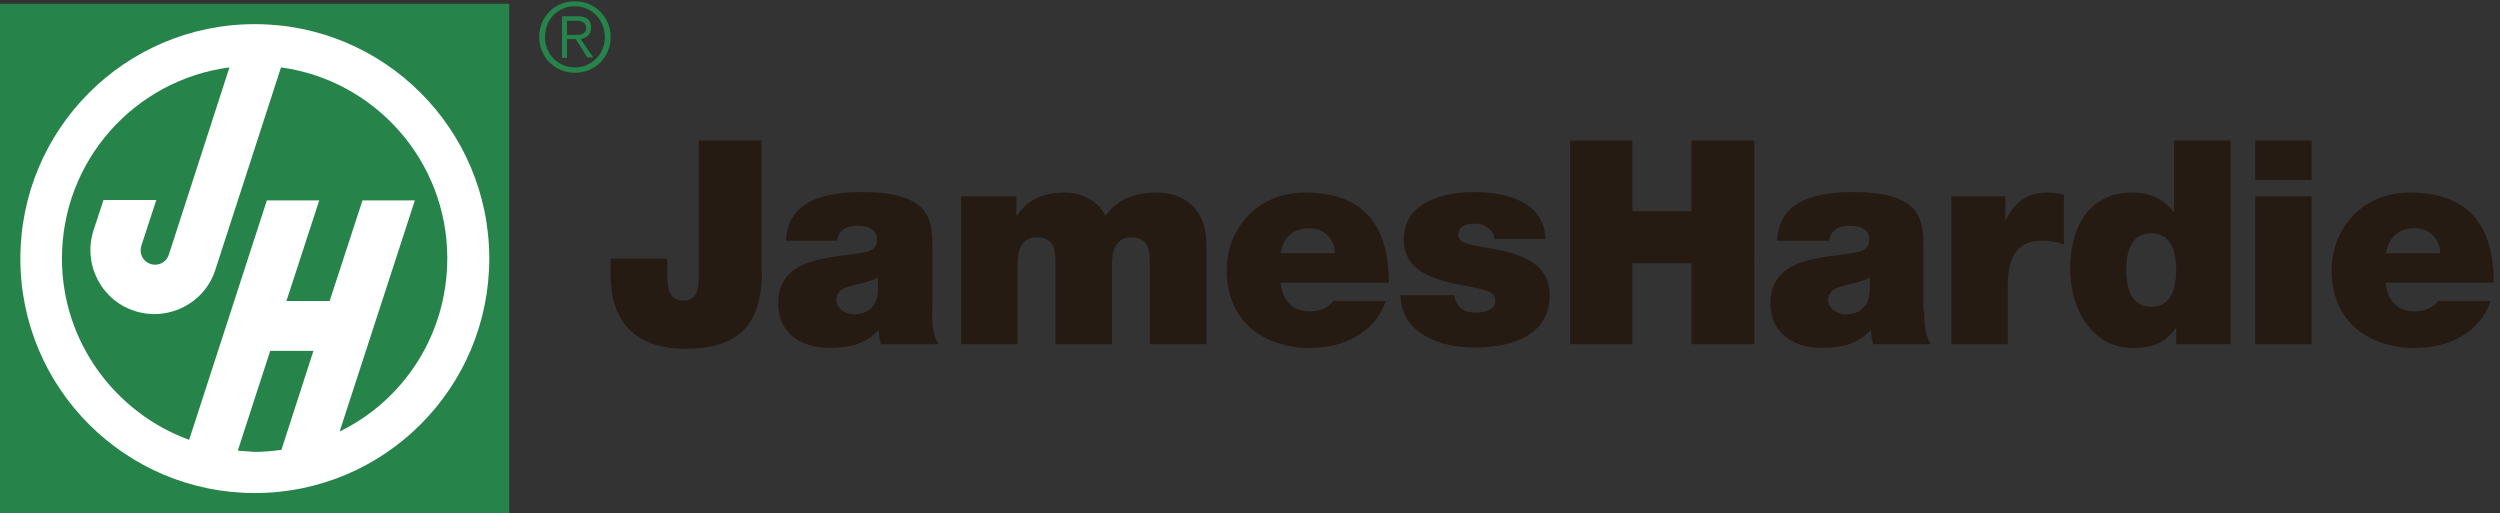
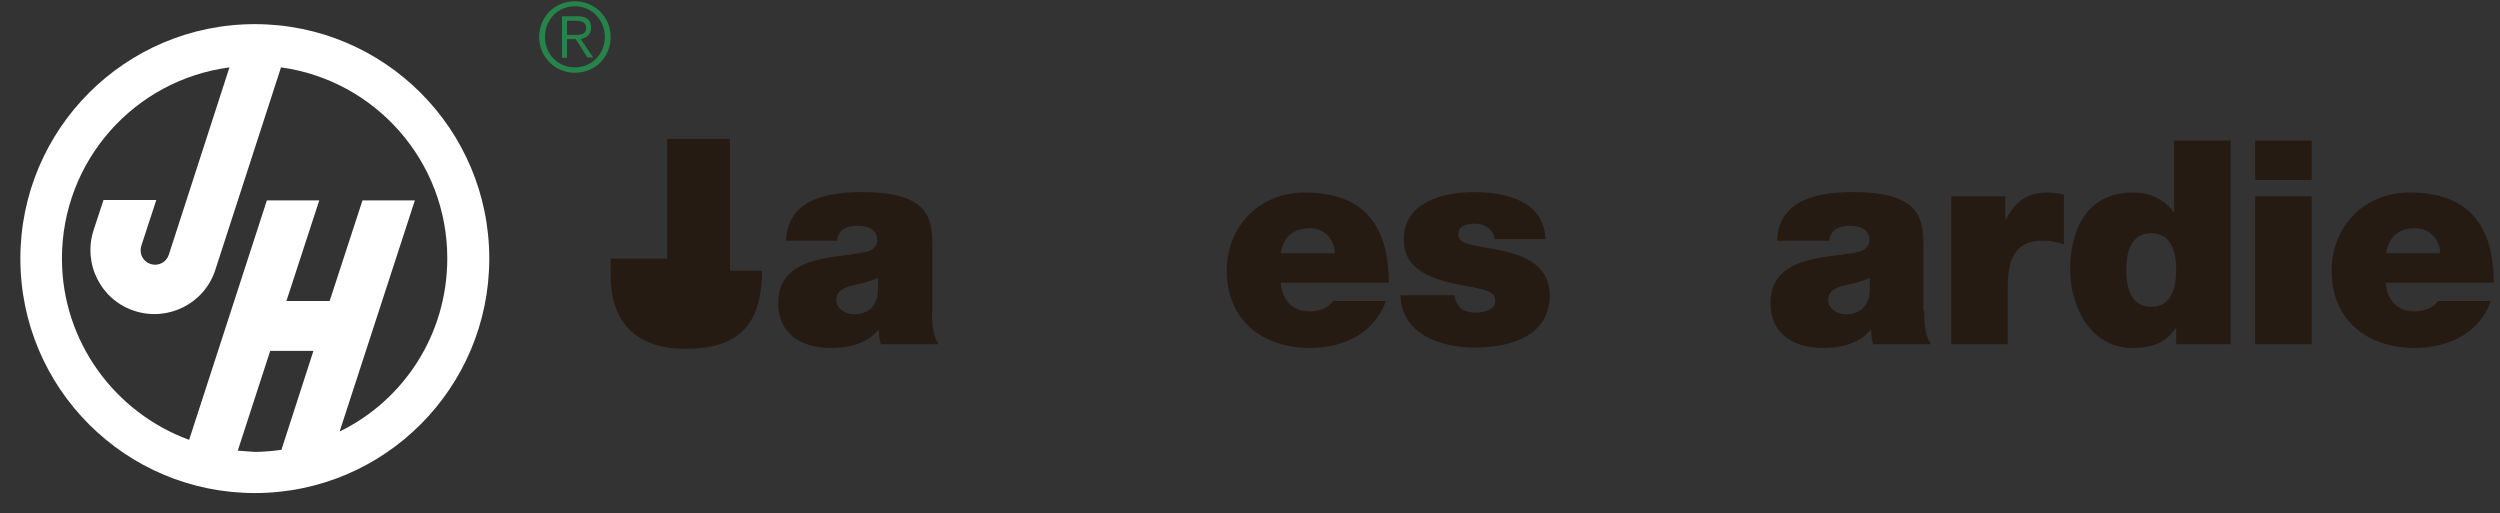
<svg xmlns="http://www.w3.org/2000/svg" height="164.133" width="799.867" viewBox="0 0 799.867 164.133" version="1.1" data-name="Layer 1" id="Layer_1">
  <rect x="0" y="0" width="799.867" height="164.133" fill="#333333" stroke="none" />
  <defs id="defs46">
    <style id="style2">
      .cls-1 {
        clip-path: url(#clippath);
      }

      .cls-2 {
        fill: none;
      }

      .cls-2, .cls-3, .cls-4 {
        stroke-width: 0px;
      }

      .cls-5 {
        clip-path: url(#clippath-1);
      }

      .cls-6 {
        clip-path: url(#clippath-4);
      }

      .cls-7 {
        clip-path: url(#clippath-3);
      }

      .cls-8 {
        clip-path: url(#clippath-2);
      }

      .cls-9 {
        clip-path: url(#clippath-7);
      }

      .cls-10 {
        clip-path: url(#clippath-8);
      }

      .cls-11 {
        clip-path: url(#clippath-6);
      }

      .cls-12 {
        clip-path: url(#clippath-5);
      }

      .cls-13 {
        clip-path: url(#clippath-9);
      }

      .cls-3, .cls-4 {
        fill: #000;
      }

      .cls-14 {
        clip-path: url(#clippath-13);
      }

      .cls-15 {
        clip-path: url(#clippath-12);
      }

      .cls-16 {
        clip-path: url(#clippath-10);
      }

      .cls-17 {
        clip-path: url(#clippath-11);
      }

      .cls-4 {
        fill-rule: evenodd;
      }
    </style>
    <clipPath id="clippath">
      <rect id="rect4" height="56" width="141.3" y="179.7" x="173.3" class="cls-2" />
    </clipPath>
    <clipPath id="clippath-1">
-       <rect id="rect7" height="38.7" width="72.5" y="185.3" x="298.7" class="cls-2" />
-     </clipPath>
+       </clipPath>
    <clipPath id="clippath-2">
      <rect id="rect10" height="42.7" width="90.5" y="181.3" x="132.1" class="cls-2" />
    </clipPath>
    <clipPath id="clippath-3">
      <rect id="rect13" height="56" width="239" y="179.7" x="132.1" class="cls-2" />
    </clipPath>
    <clipPath id="clippath-4">
      <rect id="rect16" height="62.3" width="109.2" y="169.3" x="205.5" class="cls-2" />
    </clipPath>
    <clipPath id="clippath-5">
-       <rect id="rect19" height="38.7" width="17.8" y="185.3" x="298.7" class="cls-2" />
-     </clipPath>
+       </clipPath>
    <clipPath id="clippath-6">
      <rect id="rect22" height="42.7" width="17.2" y="181.3" x="205.5" class="cls-2" />
    </clipPath>
    <clipPath id="clippath-7">
      <rect id="rect25" height="65" width="111" y="166.6" x="205.5" class="cls-2" />
    </clipPath>
    <clipPath id="clippath-8">
      <rect id="rect28" height="29" width="141.3" y="206.8" x="173.3" class="cls-2" />
    </clipPath>
    <clipPath id="clippath-9">
      <rect id="rect31" height="17.2" width="92.1" y="206.8" x="298.7" class="cls-2" />
    </clipPath>
    <clipPath id="clippath-10">
      <rect id="rect34" height="17.2" width="113.4" y="206.8" x="109.2" class="cls-2" />
    </clipPath>
    <clipPath id="clippath-11">
      <rect id="rect37" height="29" width="265.3" y="206.8" x="117.3" class="cls-2" />
    </clipPath>
    <clipPath id="clippath-12">
      <rect id="rect40" height="111" width="265.3" y="97.3" x="117.3" class="cls-2" />
    </clipPath>
    <clipPath id="clippath-13">
      <rect id="rect43" height="115" width="268" y="287.7" x="116" class="cls-2" />
    </clipPath>
  </defs>
  <g transform="matrix(0.133,0,0,-0.133,0,164.133)" id="g1030">
-     <path id="path1032" style="fill:#251b13;fill-opacity:1;fill-rule:nonzero;stroke:none" d="m 1833,583 c 0,-135 -61,-188 -184,-188 -124,0 -180,69 -180,176 v 41 h 136 v -28 c 0,-38 0,-73 40,-73 39,0 36,47 36,69 v 316 h 151 V 583 h 1" />
+     <path id="path1032" style="fill:#251b13;fill-opacity:1;fill-rule:nonzero;stroke:none" d="m 1833,583 c 0,-135 -61,-188 -184,-188 -124,0 -180,69 -180,176 v 41 h 136 v -28 v 316 h 151 V 583 h 1" />
    <path id="path1034" style="fill:#251b13;fill-opacity:1;fill-rule:nonzero;stroke:none" d="m 2112,566 c -16,-8 -35,-13 -54,-17 -30,-7 -46,-14 -46,-38 0,-16 18,-33 43,-33 31,0 55,18 57,56 z m 130,-80 c 0,-27 1,-57 16,-80 h -139 c -3,10 -5,24 -5,34 h -1 c -29,-33 -71,-43 -115,-43 -69,0 -126,33 -126,108 0,113 132,108 201,121 19,3 37,9 37,32 0,24 -23,33 -45,33 -42,0 -50,-21 -51,-36 h -123 c 4,100 99,117 183,117 170,0 169,-71 169,-139 V 486 h -1" />
-     <path id="path1036" style="fill:#251b13;fill-opacity:1;fill-rule:nonzero;stroke:none" d="m 2314,762 h 131 v -47 h 1 c 27,41 67,56 117,56 38,0 80,-20 96,-56 5,4 33,56 121,56 91,0 122,-63 122,-121 V 406 h -136 v 193 c 0,34 -3,64 -45,64 -34,0 -46,-27 -46,-64 V 406 h -136 v 193 c 0,34 -3,64 -45,64 -34,0 -46,-27 -46,-64 V 406 h -136 v 356 h 2" />
    <path id="path1038" style="fill:#251b13;fill-opacity:1;fill-rule:nonzero;stroke:none" d="m 3211,625 c 0,33 -25,60 -60,60 -40,0 -64,-21 -70,-60 z m -130,-71 c 3,-40 27,-69 69,-69 22,0 46,8 57,25 h 127 c -27,-77 -102,-113 -183,-113 -114,0 -200,67 -200,186 0,104 76,188 188,188 141,0 202,-79 202,-217 h -260" />
    <path id="path1040" style="fill:#251b13;fill-opacity:1;fill-rule:nonzero;stroke:none" d="m 3595,659 c -1,12 -7,21 -16,27 -8,7 -19,10 -30,10 -19,0 -41,-4 -41,-27 0,-10 8,-15 16,-19 23,-10 74,-12 119,-27 45,-14 85,-41 85,-99 0,-99 -95,-126 -181,-126 -84,0 -176,34 -178,126 h 130 c 1,-12 6,-23 16,-32 7,-6 20,-10 36,-10 18,0 46,7 46,27 0,21 -12,27 -75,38 -104,18 -145,51 -145,112 0,90 97,113 168,113 77,0 169,-21 173,-113 h -123" />
-     <path id="path1042" style="fill:#251b13;fill-opacity:1;fill-rule:nonzero;stroke:none" d="m 3777,896 h 150 V 726 h 142 v 170 h 151 V 406 H 4069 V 601 H 3927 V 406 h -150 v 490" />
    <path id="path1044" style="fill:#251b13;fill-opacity:1;fill-rule:nonzero;stroke:none" d="m 4498,566 c -16,-8 -35,-13 -54,-17 -30,-7 -46,-14 -46,-38 0,-16 18,-33 43,-33 31,0 55,18 57,56 z m 131,-80 c 0,-27 1,-57 16,-80 h -139 c -3,10 -5,24 -5,34 h -1 c -29,-33 -71,-43 -115,-43 -69,0 -126,33 -126,108 0,113 132,108 201,121 19,3 37,9 37,32 0,24 -23,33 -45,33 -42,0 -50,-21 -51,-36 h -126 c 4,100 99,117 183,117 170,0 169,-71 169,-139 V 486 h 2" />
    <path id="path1046" style="fill:#251b13;fill-opacity:1;fill-rule:nonzero;stroke:none" d="m 4694,762 h 130 v -57 h 1 c 22,43 51,66 100,66 14,0 27,-2 40,-5 V 646 c -14,5 -26,9 -53,9 -54,0 -82,-32 -82,-108 V 406 h -136 v 356 0" />
    <path id="path1048" style="fill:#251b13;fill-opacity:1;fill-rule:nonzero;stroke:none" d="m 5175,673 c -49,0 -60,-46 -60,-88 0,-43 11,-89 60,-89 49,0 60,46 60,89 0,42 -11,88 -60,88 m 191,-267 h -131 v 39 h -1 c -17,-23 -38,-48 -104,-48 -101,0 -150,99 -150,189 0,84 32,185 152,185 41,0 77,-18 97,-48 h 1 v 173 h 136 V 406" />
    <path id="path1050" style="fill:#251b13;fill-opacity:1;fill-rule:nonzero;stroke:none" d="m 5425,762 h 136 V 406 h -136 z m 136,66 v -27 h -136 v 95 h 136 v -68" />
    <path id="path1052" style="fill:#251b13;fill-opacity:1;fill-rule:nonzero;stroke:none" d="m 5870,625 c 0,33 -25,60 -60,60 -40,0 -64,-21 -70,-60 z m -131,-71 c 3,-40 27,-69 69,-69 22,0 46,8 57,25 h 127 c -27,-77 -102,-113 -183,-113 -114,0 -200,67 -200,186 0,104 76,188 188,188 141,0 202,-79 202,-217 h -260" />
    <path id="path1054" style="fill:#26844b;fill-opacity:1;fill-rule:nonzero;stroke:none" d="m 1380,1150 c 15,0 30,0 30,17 0,14 -12,17 -24,17 h -22 v -34 z m -16,-55 h -12 v 100 h 38 c 22,0 32,-10 32,-27 0,-18 -12,-25 -25,-28 l 30,-44 h -14 l -28,44 h -21 z m -53,50 c 0,-41 31,-73 72,-73 41,0 72,32 72,73 0,41 -31,74 -72,74 -42,0 -72,-33 -72,-74 m 158,0 c 0,-48 -37,-86 -86,-86 -48,0 -86,38 -86,86 0,48 37,86 86,86 48,0 86,-38 86,-86" />
-     <path id="path1056" style="fill:#26844b;fill-opacity:1;fill-rule:evenodd;stroke:none" d="M 1225,27 V 0 H 0 V 1225 H 1225 V 27" />
    <path id="path1058" style="fill:#ffffff;fill-opacity:1;fill-rule:evenodd;stroke:none" d="M 817,196 998,752 H 872 L 793,510 H 689 l 79,242 H 642 L 455,176 c -178,65 -306,236 -306,436 0,236 175,430 403,460 L 406,621 c -6,-18 -25,-28 -44,-22 -18,6 -28,25 -22,44 l 36,110 H 249 l -24,-73 c -26,-81 18,-168 99,-194 81,-26 168,18 194,99 l 158,487 C 902,1041 1076,847 1076,613 1076,429 971,271 817,196 M 572,150 650,390 H 754 L 677,152 c -21,-3 -43,-5 -65,-5 -13,1 -27,2 -40,3 m 41,1026 C 301,1176 49,923 49,612 49,300 302,48 613,48 c 312,0 564,253 564,564 0,312 -253,564 -564,564" />
  </g>
</svg>